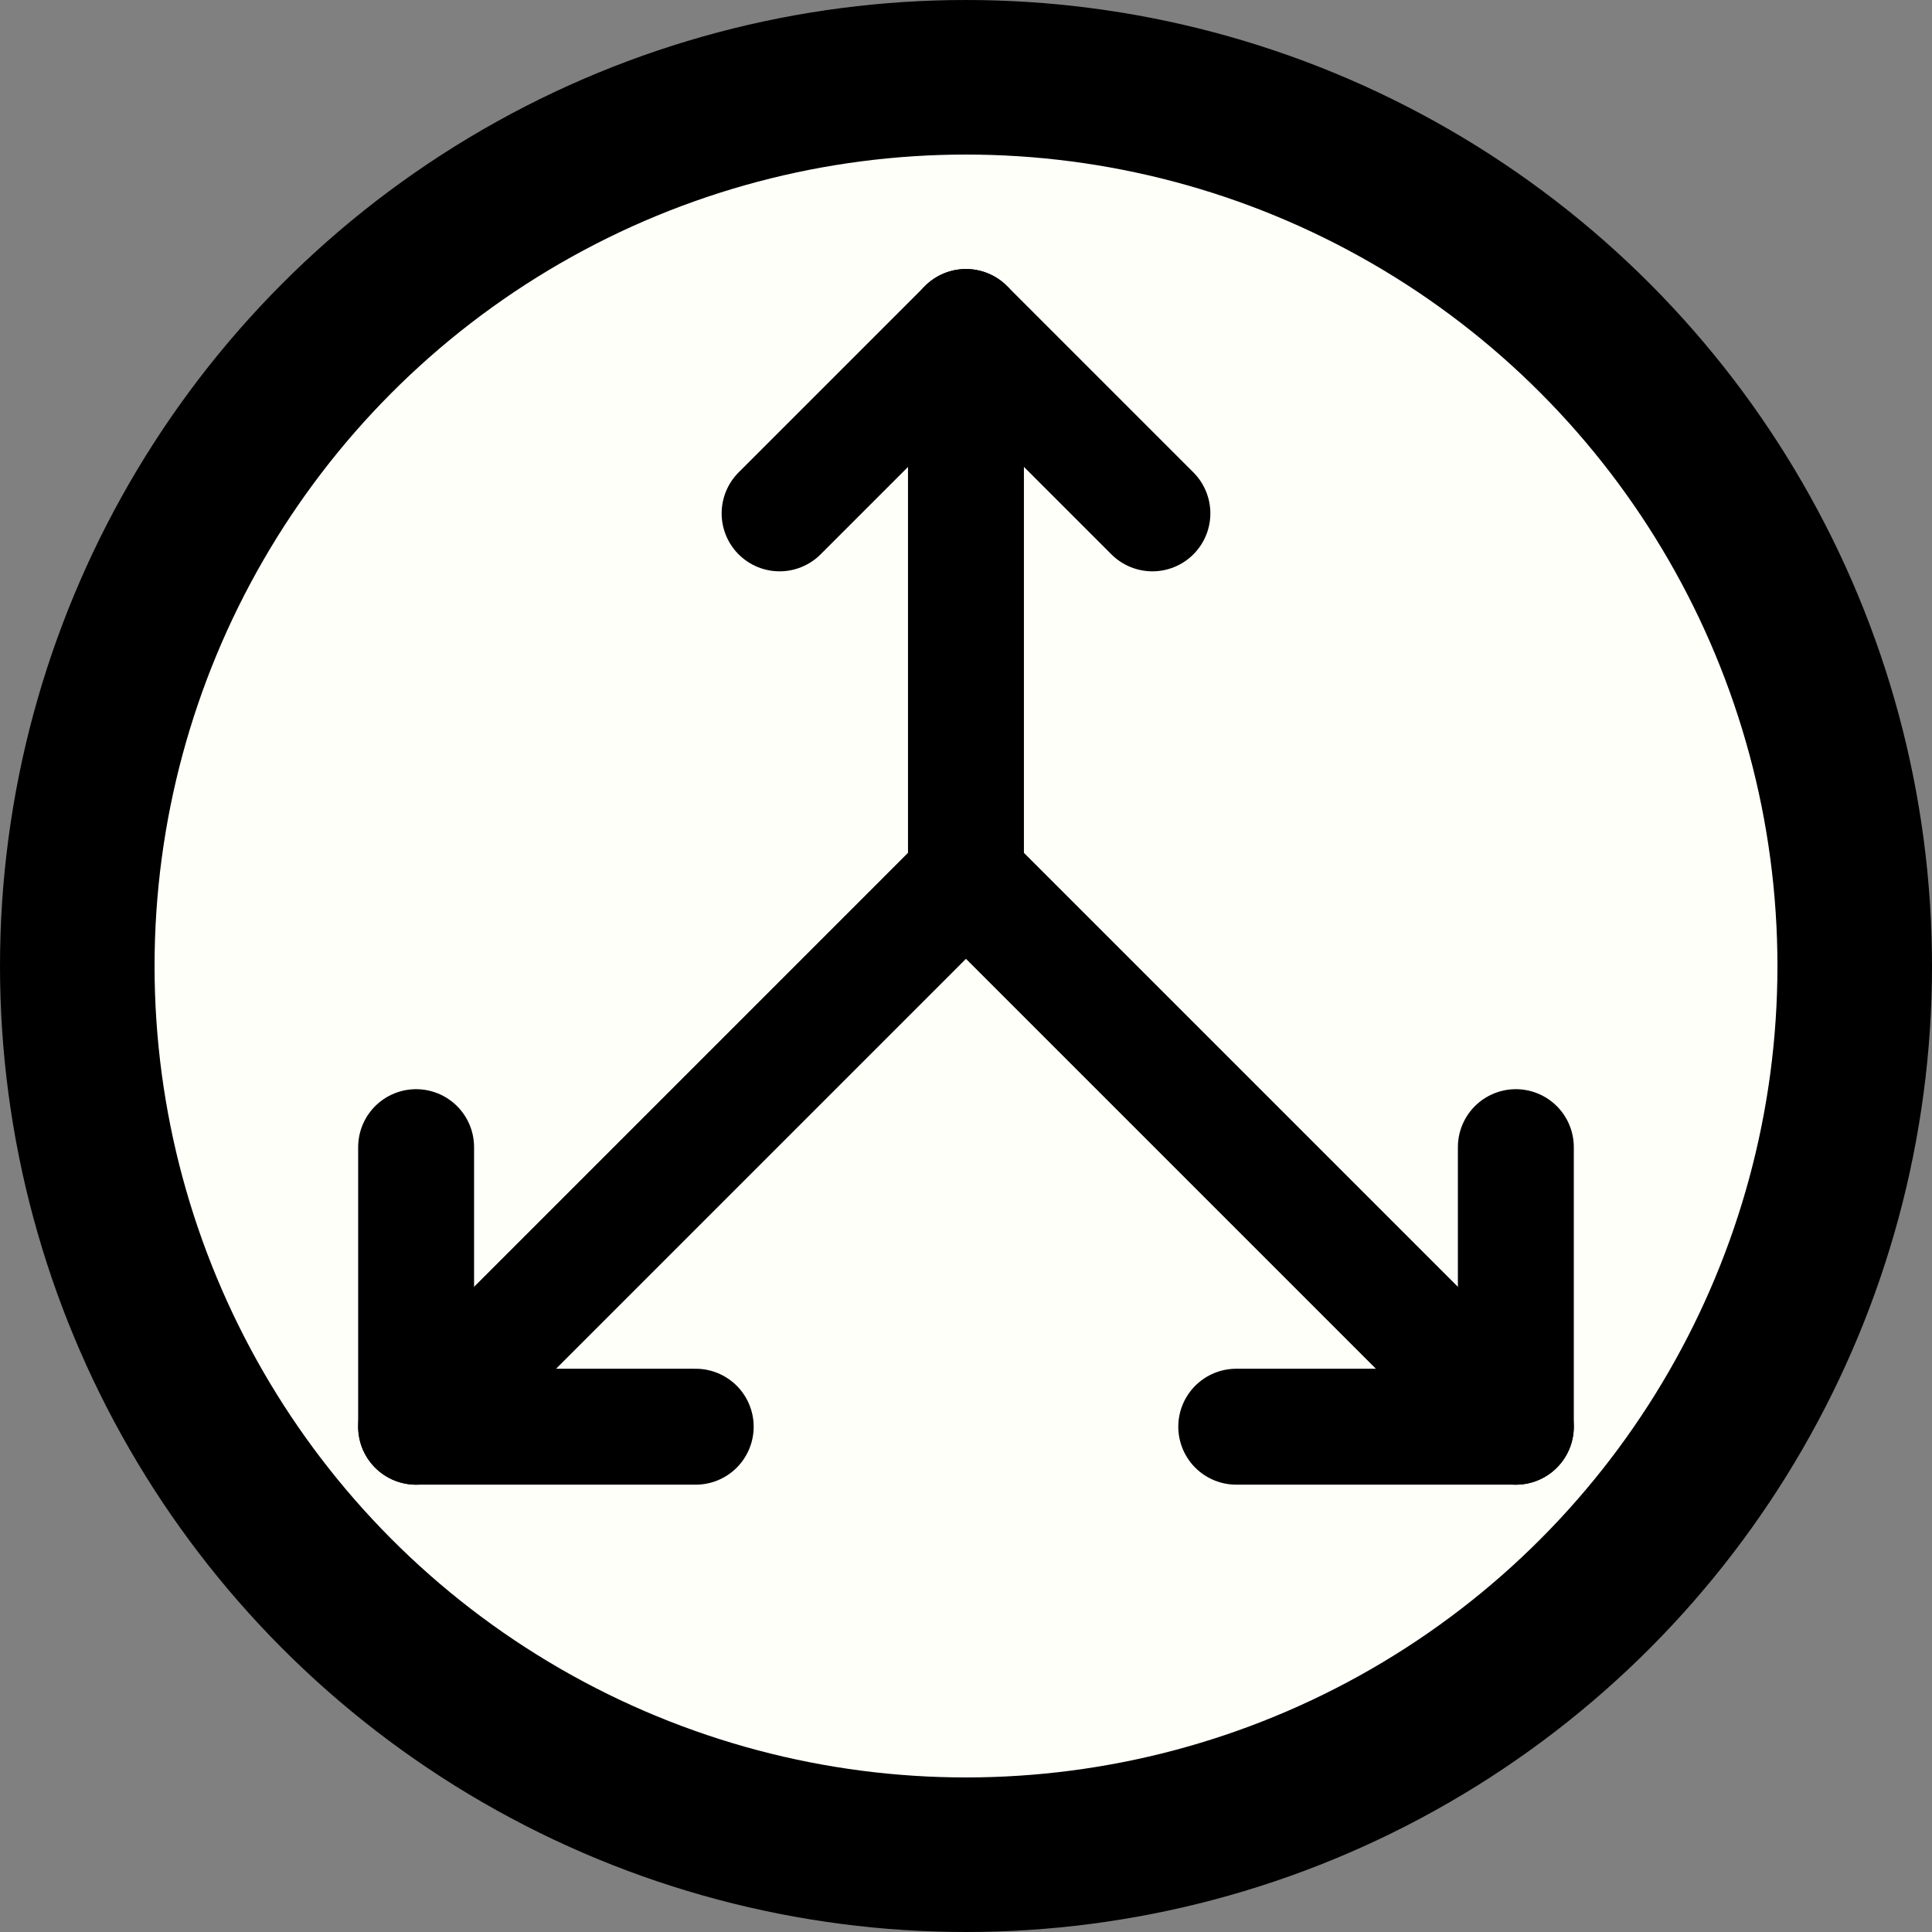
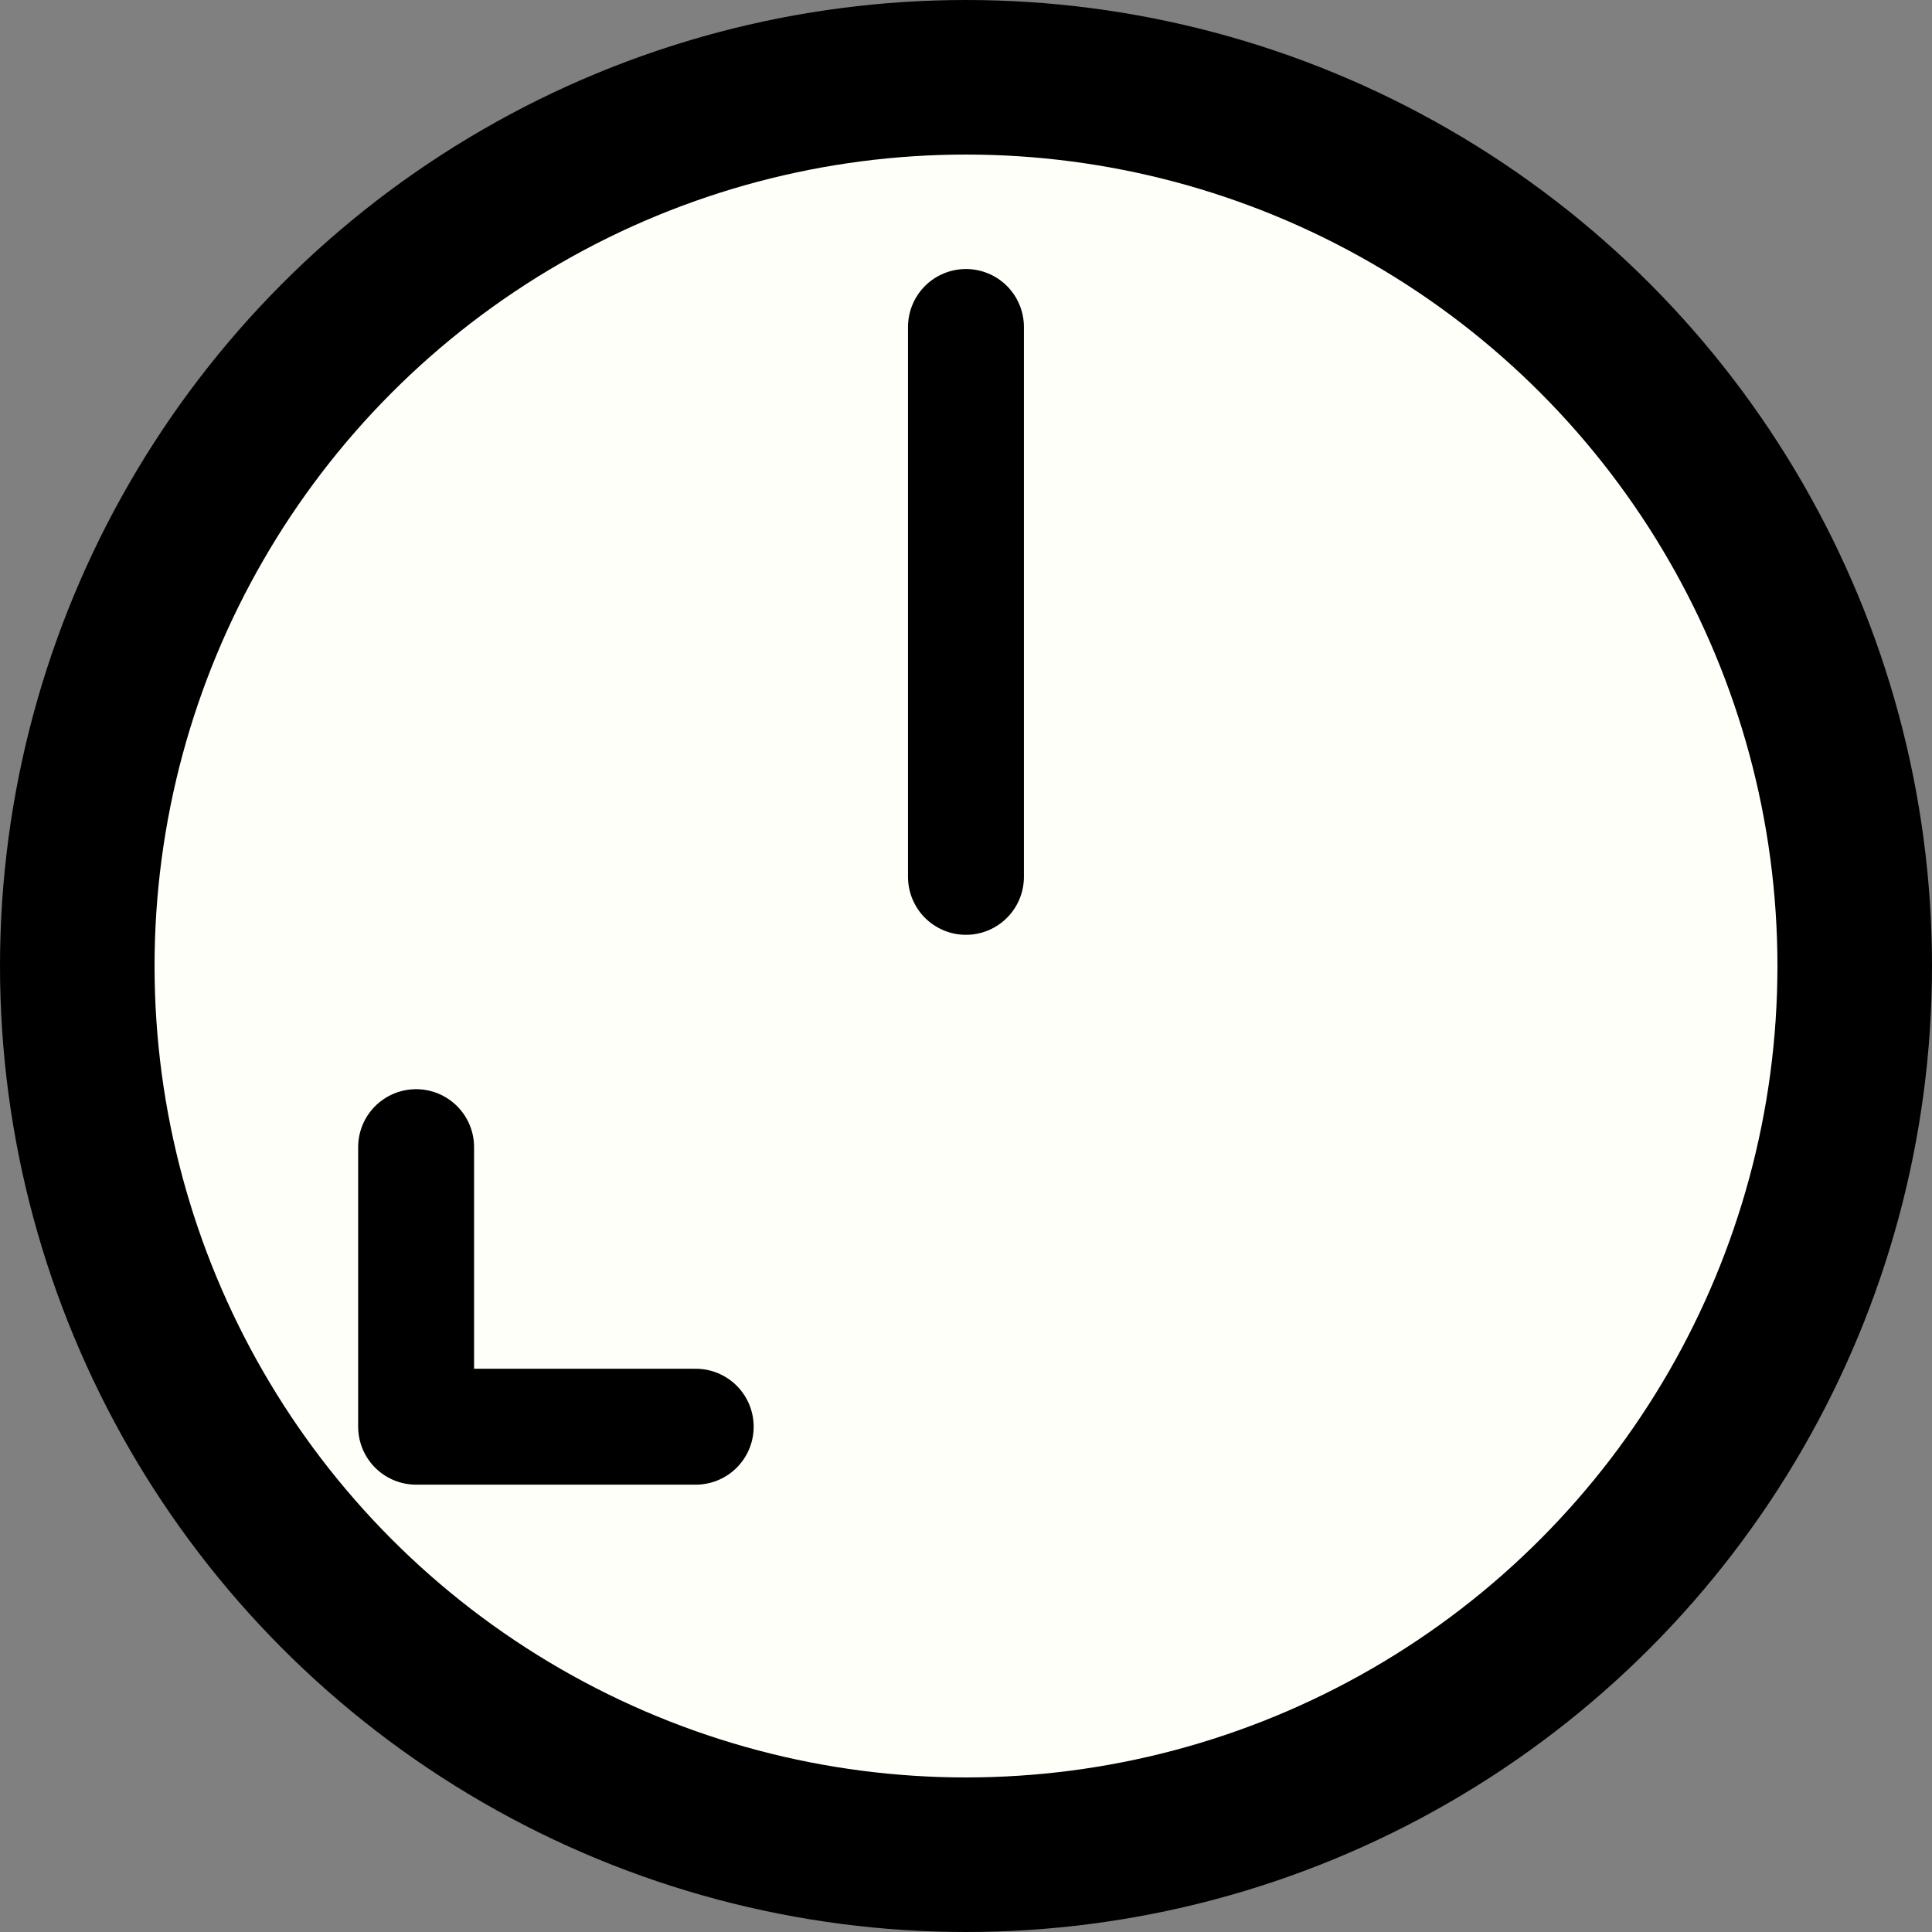
<svg xmlns="http://www.w3.org/2000/svg" width="50" height="50" viewBox="0 0 50 50" fill="none">
  <rect x="0" y="0" width="50" height="50" fill="#808080" stroke="none" />
  <circle cx="25" cy="25" r="23" fill="#FFFFFA" stroke="black" stroke-width="4" />
  <path d="M10.769 29.688V36.923H18.005" stroke="black" stroke-width="3" stroke-miterlimit="10" stroke-linecap="round" stroke-linejoin="round" />
-   <path d="M31.994 36.923H39.23V29.688" stroke="black" stroke-width="3" stroke-miterlimit="10" stroke-linecap="round" stroke-linejoin="round" />
-   <path d="M10.769 36.924L24.999 22.693L39.23 36.924" stroke="black" stroke-width="3" stroke-miterlimit="10" stroke-linecap="round" stroke-linejoin="round" />
  <path d="M24.999 8.462V22.693" stroke="black" stroke-width="3" stroke-miterlimit="10" stroke-linecap="round" stroke-linejoin="round" />
-   <path d="M20.176 13.286L25 8.462L29.824 13.286" stroke="black" stroke-width="3" stroke-miterlimit="10" stroke-linecap="round" stroke-linejoin="round" />
</svg>